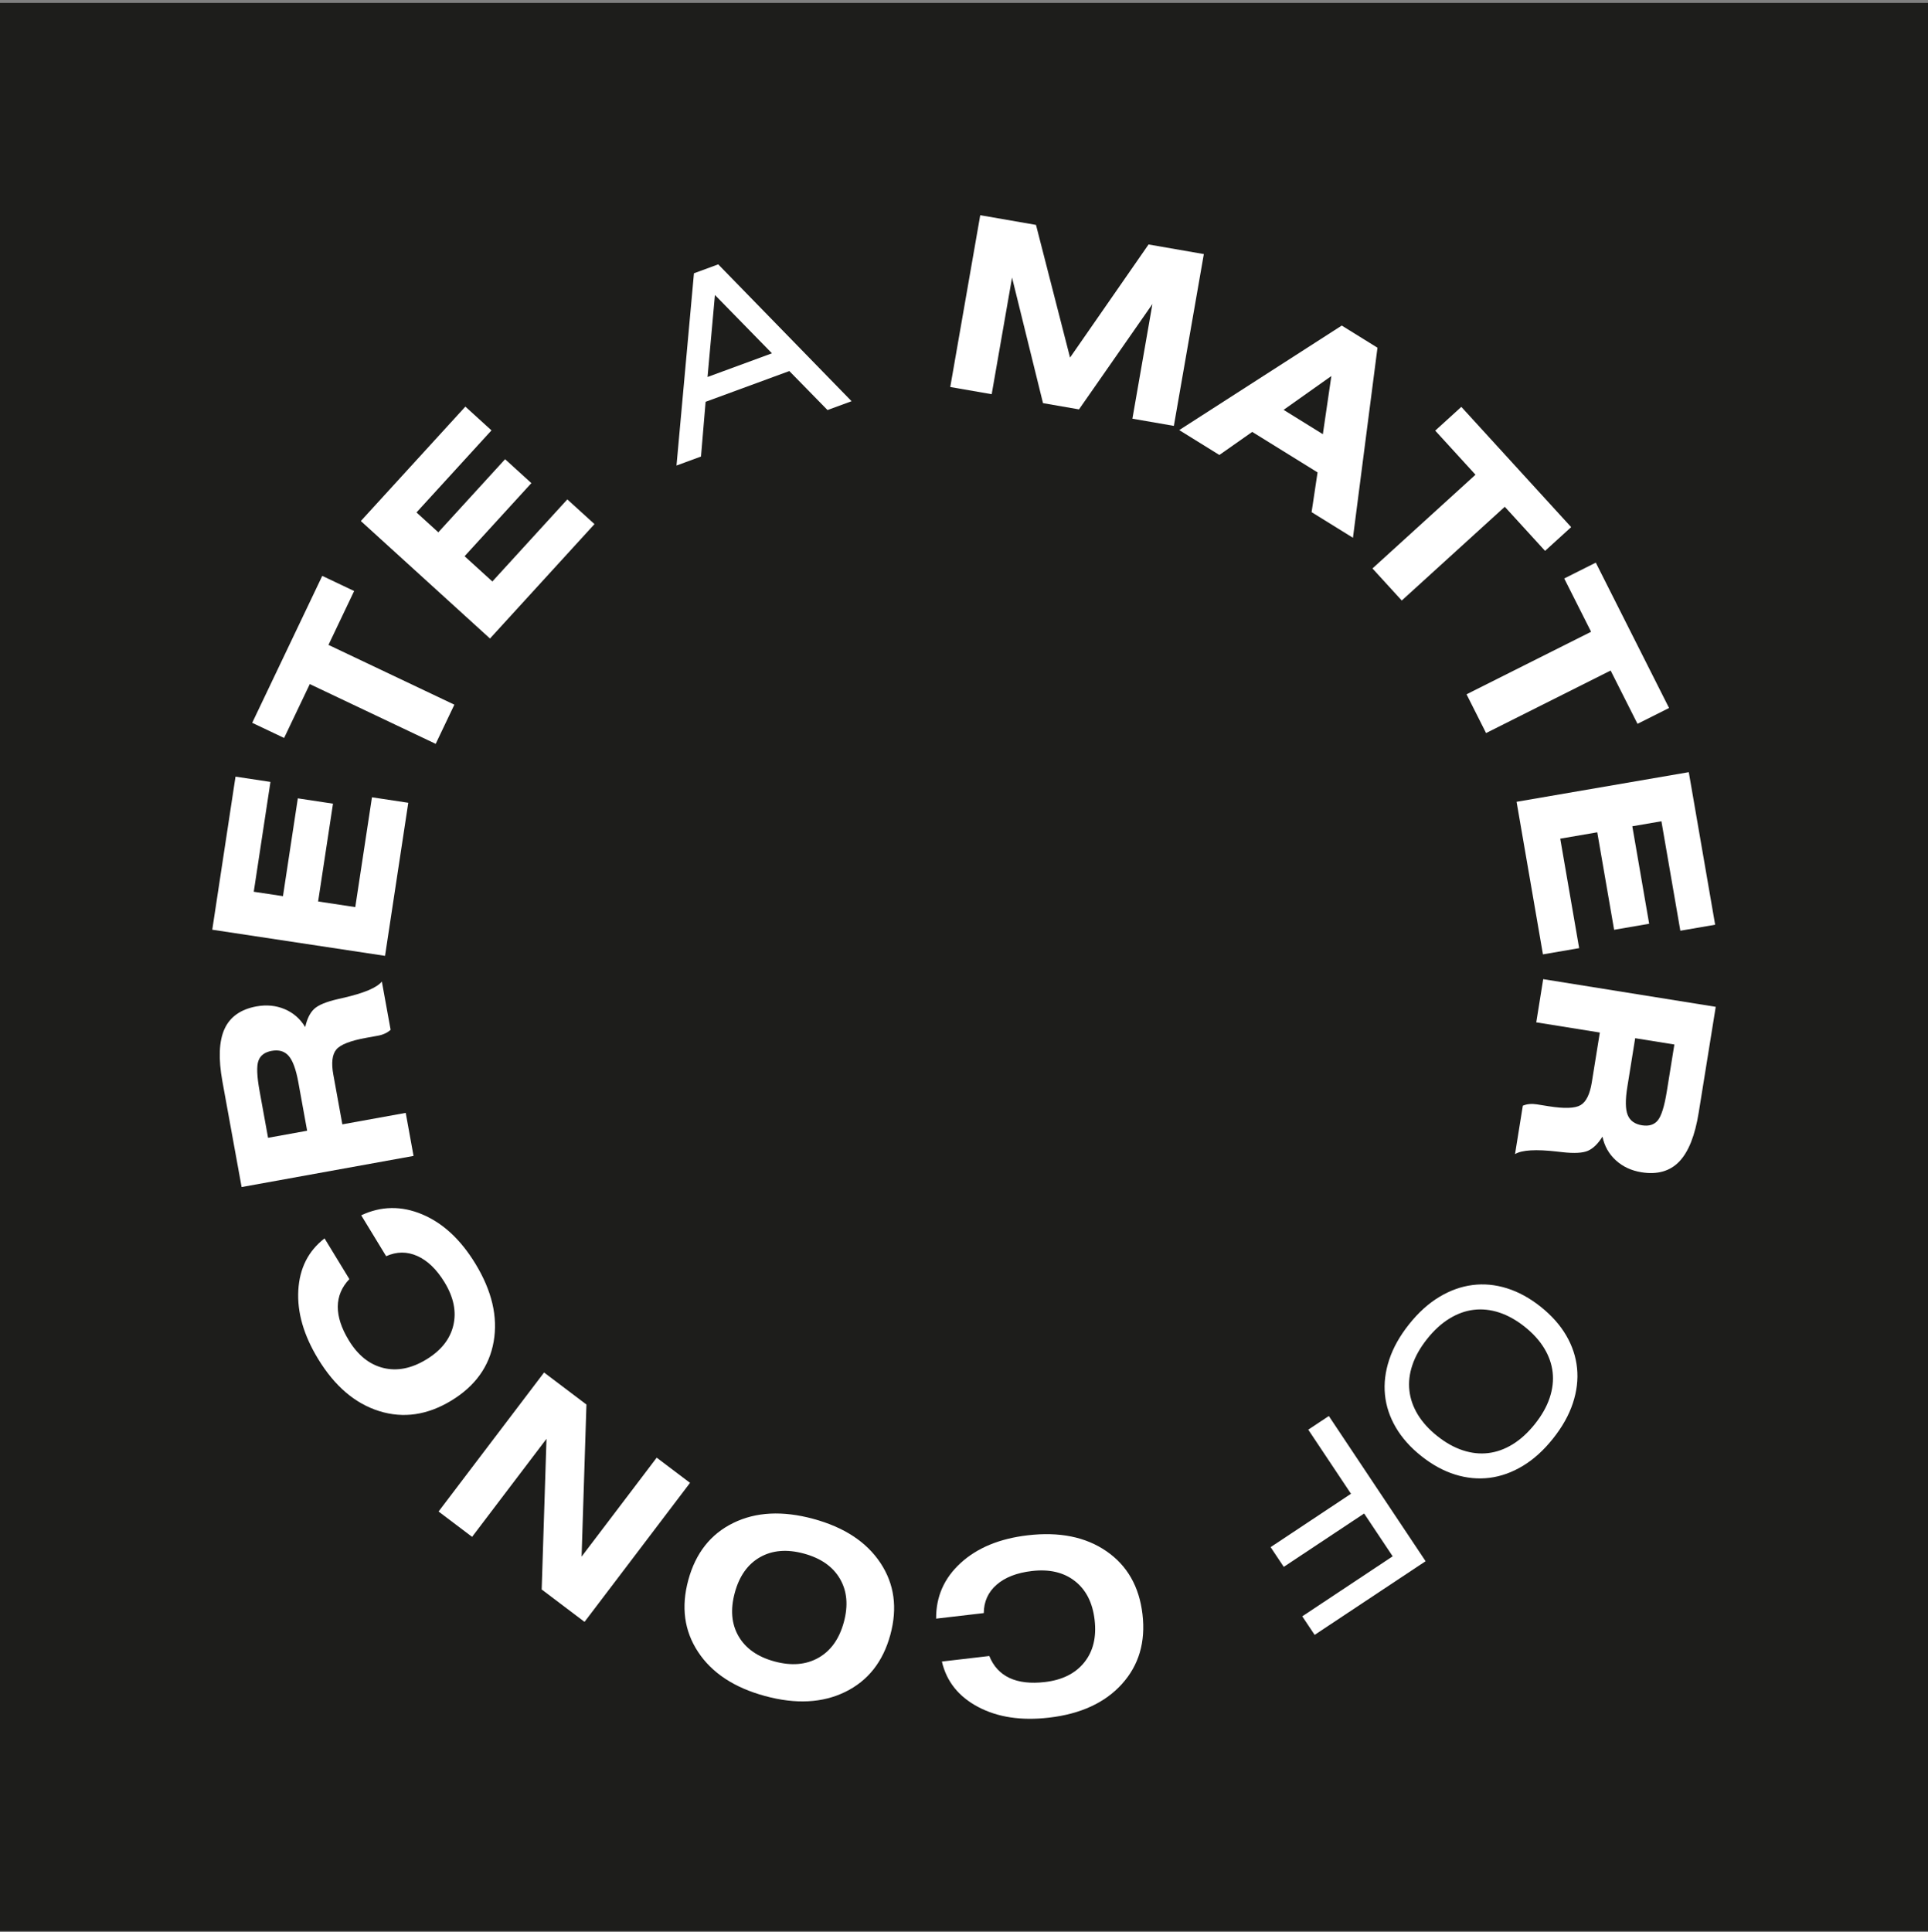
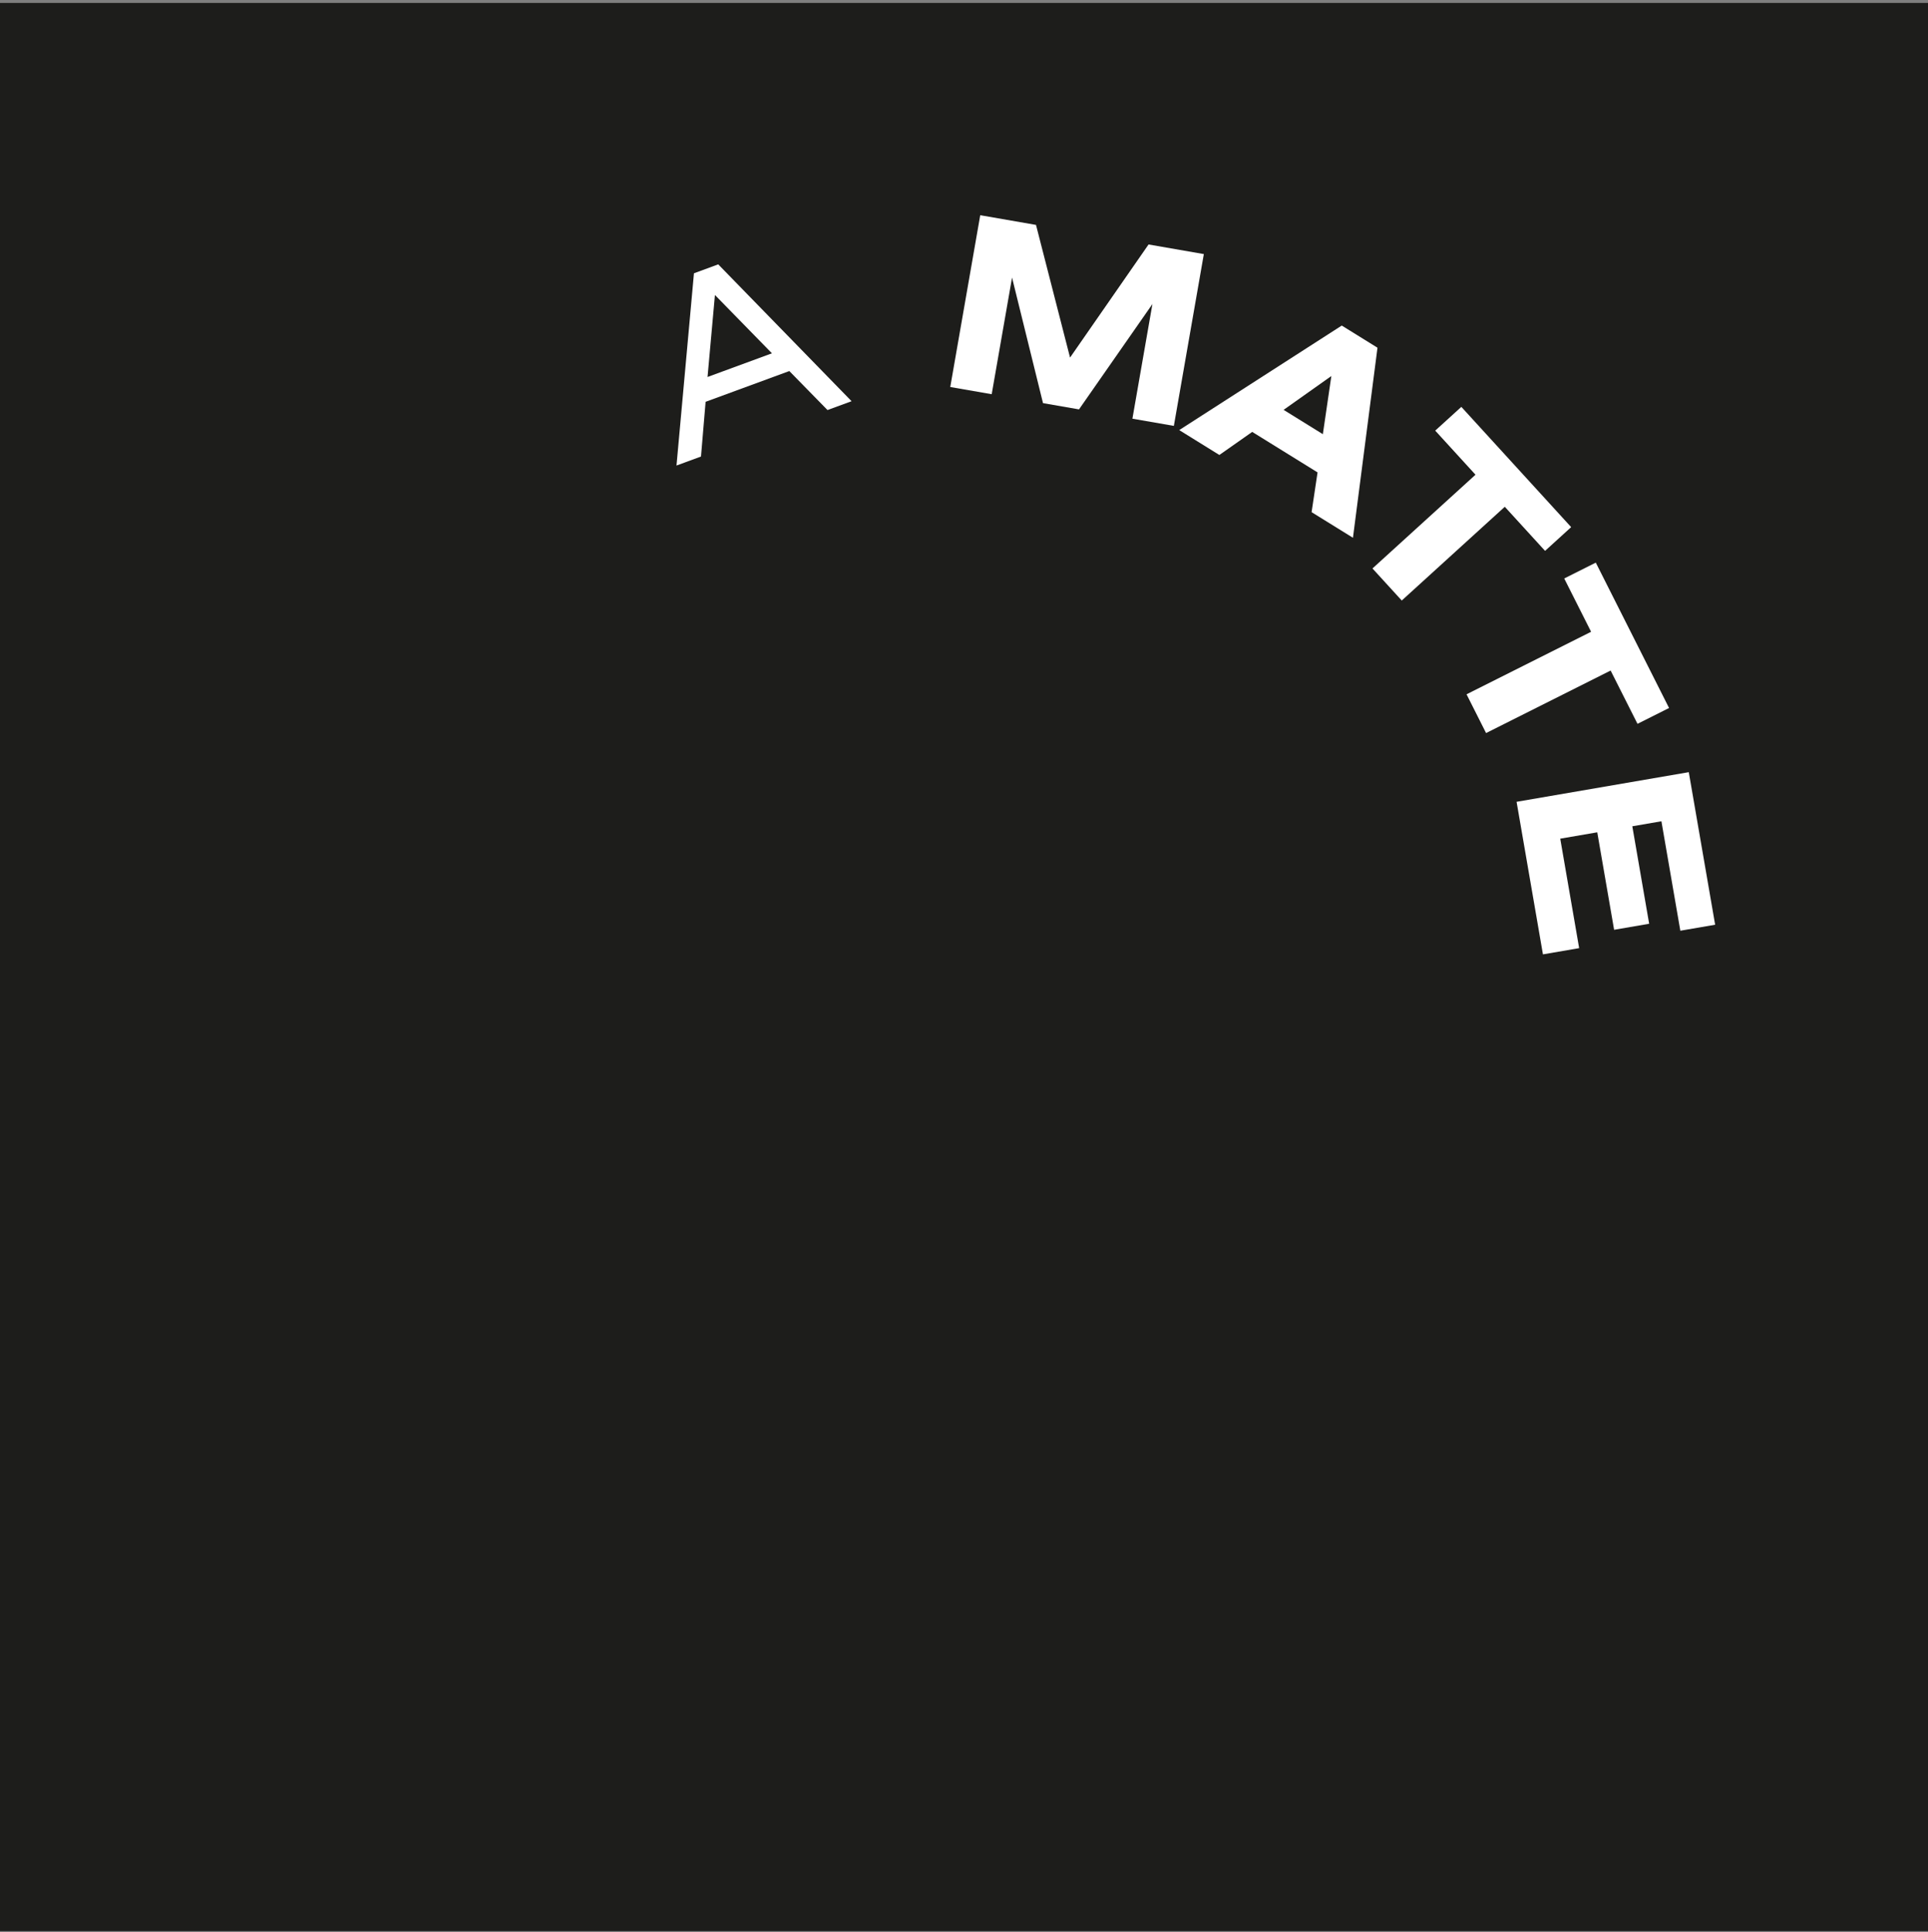
<svg xmlns="http://www.w3.org/2000/svg" width="497" height="498" viewBox="0 0 497 498" fill="none">
  <rect x="0" y="0" width="497" height="498" fill="#808080" stroke="none" />
  <g clip-path="url(#clip0_6864_2)">
    <rect width="497" height="497" transform="translate(0 0.756)" fill="#1D1D1B" />
    <path d="M198.992 91.07L184.295 76.036L182.39 97.172L198.992 91.07ZM178.887 70.443L185.148 68.143L219.516 103.415L213.314 105.695L203.471 95.642L181.892 103.57L180.702 117.676L174.387 119.996L178.887 70.443Z" fill="white" />
    <path d="M244.958 99.756L252.686 55.473L267.06 57.972L275.837 92.169L296.075 63.016L310.325 65.494L302.597 109.777L291.912 107.921L297.072 78.369L278.144 105.525L268.868 103.912L260.886 71.552L255.639 101.612L244.958 99.756Z" fill="white" />
    <path d="M330.887 105.645L341.004 111.916L343.198 96.923L330.887 105.645ZM303.979 110.86L345.879 83.918L355.089 89.628L348.764 138.618L338.103 132.014L339.64 121.765L322.797 111.328L314.327 117.275L303.979 110.86Z" fill="white" />
    <path d="M387.904 130.629L361.347 154.79L353.797 146.525L380.355 122.364L369.972 110.999L376.704 104.876L405.014 135.872L398.287 141.994L387.904 130.629Z" fill="white" />
    <path d="M415.188 172.838L383.082 188.955L378.045 178.965L410.152 162.848L403.228 149.107L411.362 145.023L430.249 182.492L422.115 186.576L415.188 172.838Z" fill="white" />
    <path d="M390.944 206.673L435.333 199.035L442.13 238.357L433.157 239.904L428.279 211.689L420.778 212.982L425.12 238.109L416.085 239.663L411.743 214.536L402.199 216.176L407.074 244.394L397.741 245.999L390.944 206.673Z" fill="white" />
    <mask id="mask0_6864_2" style="mask-type:luminance" maskUnits="userSpaceOnUse" x="0" y="0" width="497" height="498">
-       <path d="M0 0.756H497V497.756H0V0.756Z" fill="white" />
-     </mask>
+       </mask>
    <g mask="url(#mask0_6864_2)">
-       <path d="M421.515 267.611L419.491 280.183C418.954 283.504 418.985 285.907 419.58 287.385C420.171 288.867 421.402 289.758 423.265 290.057C425.07 290.345 426.435 289.919 427.36 288.771C428.285 287.629 429.055 285.147 429.67 281.324L431.619 269.234L421.515 267.611ZM397.808 252.388L442.283 259.522L437.89 286.798C436.934 292.721 435.26 296.925 432.864 299.414C430.468 301.903 427.226 302.821 423.138 302.165C420.529 301.745 418.329 300.721 416.534 299.088C414.743 297.455 413.591 295.42 413.079 292.975C411.941 294.804 410.703 296.018 409.363 296.613C408.022 297.211 405.808 297.331 402.717 296.98C402.415 296.949 401.999 296.905 401.473 296.839C395.924 296.197 392.28 296.413 390.544 297.489L392.555 285.006C393.084 284.783 393.652 284.642 394.257 284.587C394.862 284.529 395.494 284.553 396.158 284.659L399.162 285.14C403.254 285.797 406.014 285.704 407.448 284.855C408.881 284.009 409.84 282.053 410.336 278.99L410.377 278.722L412.405 266.15L396.017 263.52L397.808 252.388Z" fill="white" />
      <path d="M393.022 341.973C390.863 340.257 388.673 339.037 386.462 338.315C384.248 337.593 382.065 337.359 379.913 337.617C377.761 337.875 375.668 338.628 373.636 339.875C371.601 341.12 369.693 342.86 367.908 345.098C366.124 347.329 364.852 349.574 364.092 351.832C363.329 354.088 363.068 356.291 363.315 358.44C363.559 360.592 364.285 362.658 365.491 364.642C366.702 366.622 368.376 368.468 370.518 370.17C372.68 371.889 374.87 373.113 377.091 373.838C379.312 374.567 381.502 374.804 383.65 374.546C385.802 374.288 387.899 373.535 389.931 372.291C391.963 371.043 393.871 369.303 395.655 367.069C397.439 364.834 398.708 362.593 399.464 360.341C400.221 358.093 400.479 355.899 400.245 353.757C400.008 351.612 399.286 349.543 398.075 347.545C396.865 345.548 395.181 343.688 393.022 341.973ZM397.137 336.812C399.949 339.05 402.146 341.512 403.72 344.2C405.298 346.892 406.237 349.711 406.533 352.654C406.832 355.597 406.471 358.612 405.45 361.699C404.429 364.786 402.713 367.835 400.31 370.844C397.921 373.841 395.335 376.176 392.558 377.853C389.776 379.531 386.92 380.552 383.977 380.923C381.034 381.291 378.071 381.009 375.09 380.078C372.109 379.146 369.215 377.565 366.403 375.33C363.59 373.095 361.397 370.634 359.819 367.942C358.244 365.25 357.309 362.438 357.017 359.499C356.728 356.563 357.093 353.551 358.117 350.464C359.138 347.377 360.85 344.331 363.253 341.319C365.643 338.322 368.228 335.987 371.009 334.31C373.787 332.632 376.644 331.607 379.58 331.233C382.509 330.855 385.469 331.133 388.449 332.065C391.43 332.996 394.328 334.581 397.137 336.812Z" fill="white" />
      <path d="M367.491 402.422L338.888 421.409L335.697 416.627L359.003 401.157L351.649 390.125L330.929 403.876L327.539 398.792L348.259 385.037L337.244 368.511L342.546 364.994L367.491 402.422Z" fill="white" />
      <path d="M241.317 417.223C241.266 411.558 243.38 406.772 247.653 402.867C251.926 398.961 257.685 396.586 264.925 395.74C273.093 394.784 279.856 396.153 285.215 399.841C290.575 403.53 293.672 408.945 294.511 416.092C295.35 423.236 293.586 429.225 289.227 434.058C284.868 438.892 278.604 441.787 270.436 442.739C263.295 443.574 257.207 442.66 252.16 439.996C247.117 437.328 243.995 433.426 242.799 428.279L255.021 426.853C256.086 429.503 257.829 431.391 260.239 432.518C262.649 433.642 265.692 433.993 269.363 433.563C273.839 433.041 277.222 431.349 279.512 428.493C281.805 425.632 282.688 421.978 282.169 417.533C281.65 413.105 279.952 409.767 277.068 407.525C274.19 405.28 270.501 404.421 266.004 404.947C262.113 405.4 259.077 406.583 256.898 408.488C254.721 410.396 253.621 412.83 253.601 415.79L241.317 417.223Z" fill="white" />
-       <path d="M207.224 400.451C202.875 399.272 199.11 399.578 195.941 401.372C192.768 403.167 190.595 406.216 189.423 410.517C188.24 414.859 188.56 418.603 190.385 421.755C192.211 424.908 195.294 427.07 199.643 428.253C203.996 429.435 207.767 429.126 210.961 427.325C214.154 425.527 216.341 422.463 217.52 418.145C218.692 413.841 218.362 410.115 216.527 406.962C214.694 403.806 211.59 401.637 207.224 400.451ZM229.508 421.398C227.617 428.339 223.746 433.241 217.891 436.105C212.04 438.969 205.151 439.323 197.213 437.167C189.278 435.015 183.527 431.227 179.955 425.805C176.379 420.384 175.541 414.202 177.435 407.261C179.326 400.32 183.186 395.425 189.017 392.564C194.844 389.704 201.727 389.353 209.661 391.506C217.596 393.661 223.361 397.446 226.957 402.864C230.55 408.279 231.399 414.457 229.508 421.398Z" fill="white" />
-       <path d="M177.879 382.222L150.682 418.055L139.636 409.705L140.874 370.874L121.694 396.142L113.051 389.61L140.248 353.778L151.173 362.035L149.922 401.237L169.284 375.728L177.879 382.222Z" fill="white" />
      <path d="M93.114 313.257C98.254 310.847 103.493 310.768 108.832 313.013C114.175 315.258 118.737 319.493 122.528 325.702C126.805 332.715 128.38 339.419 127.256 345.817C126.131 352.218 122.491 357.286 116.333 361.026C110.176 364.766 103.988 365.667 97.766 363.732C91.547 361.793 86.297 357.32 82.024 350.31C78.283 344.184 76.578 338.274 76.901 332.588C77.221 326.902 79.476 322.443 83.664 319.211L90.061 329.7C88.091 331.773 87.098 334.139 87.077 336.796C87.06 339.454 88.009 342.355 89.931 345.508C92.275 349.348 95.225 351.713 98.787 352.6C102.345 353.483 106.041 352.761 109.874 350.434C113.69 348.117 116.017 345.184 116.859 341.633C117.705 338.089 116.945 334.383 114.594 330.525C112.555 327.184 110.214 324.925 107.57 323.743C104.923 322.563 102.249 322.581 99.543 323.798L93.114 313.257Z" fill="white" />
      <path d="M79.174 291.458L76.898 278.927C76.293 275.62 75.468 273.365 74.412 272.165C73.357 270.965 71.903 270.535 70.046 270.872C68.248 271.195 67.103 272.055 66.612 273.44C66.12 274.826 66.223 277.421 66.914 281.23L69.104 293.284L79.174 291.458ZM106.604 297.952L62.284 305.976L57.34 278.796C56.267 272.894 56.446 268.373 57.876 265.227C59.306 262.088 62.06 260.15 66.134 259.407C68.733 258.939 71.15 259.177 73.384 260.119C75.619 261.064 77.383 262.604 78.679 264.736C79.146 262.635 79.909 261.081 80.975 260.074C82.041 259.067 84.09 258.217 87.119 257.526C87.414 257.451 87.823 257.358 88.336 257.245C93.788 256.01 97.154 254.597 98.433 253.006L100.695 265.444C100.268 265.832 99.78 266.152 99.227 266.406C98.677 266.661 98.072 266.85 97.412 266.967L94.414 267.51C90.337 268.246 87.765 269.253 86.699 270.528C85.63 271.804 85.372 273.966 85.926 277.016L85.977 277.284L88.253 289.815L104.586 286.858L106.604 297.952Z" fill="white" />
-       <path d="M99.254 246.381L54.717 239.643L60.712 200.187L69.716 201.548L65.415 229.856L72.944 230.994L76.774 205.784L85.839 207.155L82.006 232.365L91.584 233.816L95.885 205.509L105.246 206.925L99.254 246.381Z" fill="white" />
+       <path d="M99.254 246.381L54.717 239.643L60.712 200.187L69.716 201.548L65.415 229.856L72.944 230.994L76.774 205.784L85.839 207.155L82.006 232.365L91.584 233.816L105.246 206.925L99.254 246.381Z" fill="white" />
      <path d="M84.675 166.232L117.125 181.637L112.312 191.737L79.859 176.332L73.237 190.218L65.014 186.312L83.073 148.441L91.293 152.343L84.675 166.232Z" fill="white" />
      <path d="M126.306 164.585L93.017 134.301L119.959 104.811L126.691 110.934L107.36 132.09L112.987 137.209L130.201 118.366L136.977 124.531L119.76 143.373L126.918 149.885L146.245 128.728L153.245 135.095L126.306 164.585Z" fill="white" />
    </g>
  </g>
  <defs>
    <clipPath id="clip0_6864_2">
      <rect width="497" height="497" fill="white" transform="translate(0 0.756)" />
    </clipPath>
  </defs>
</svg>